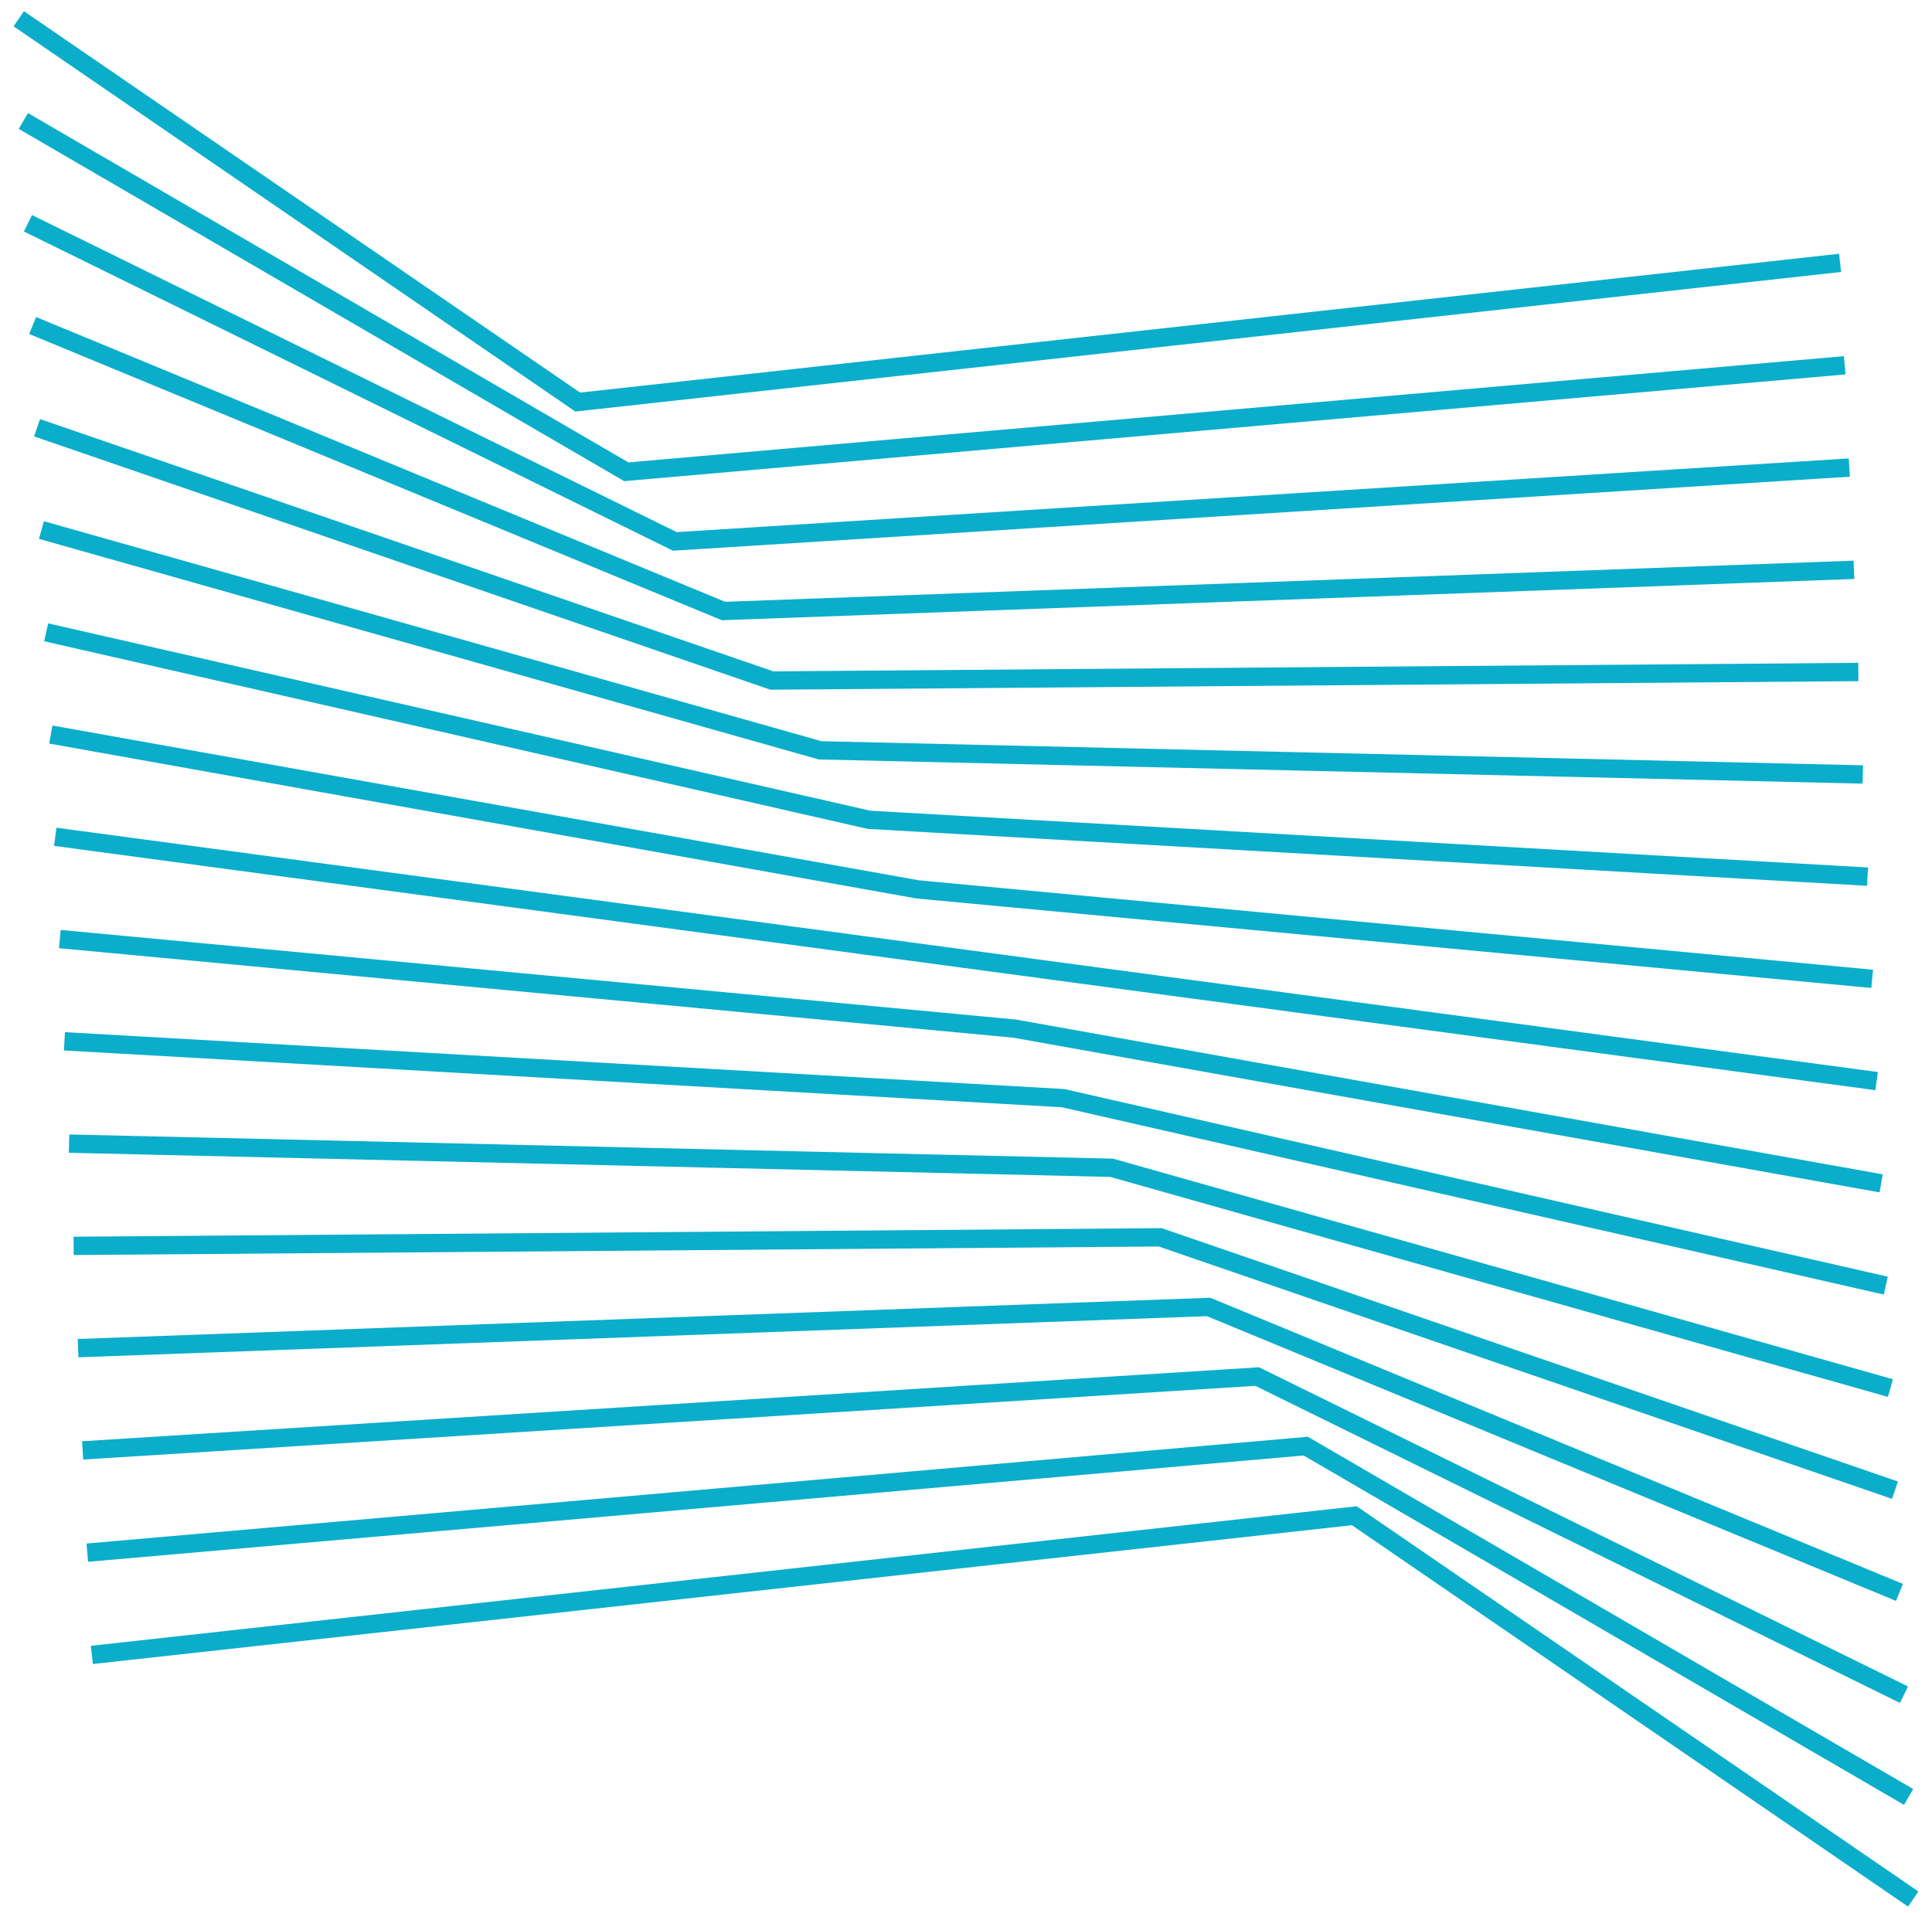
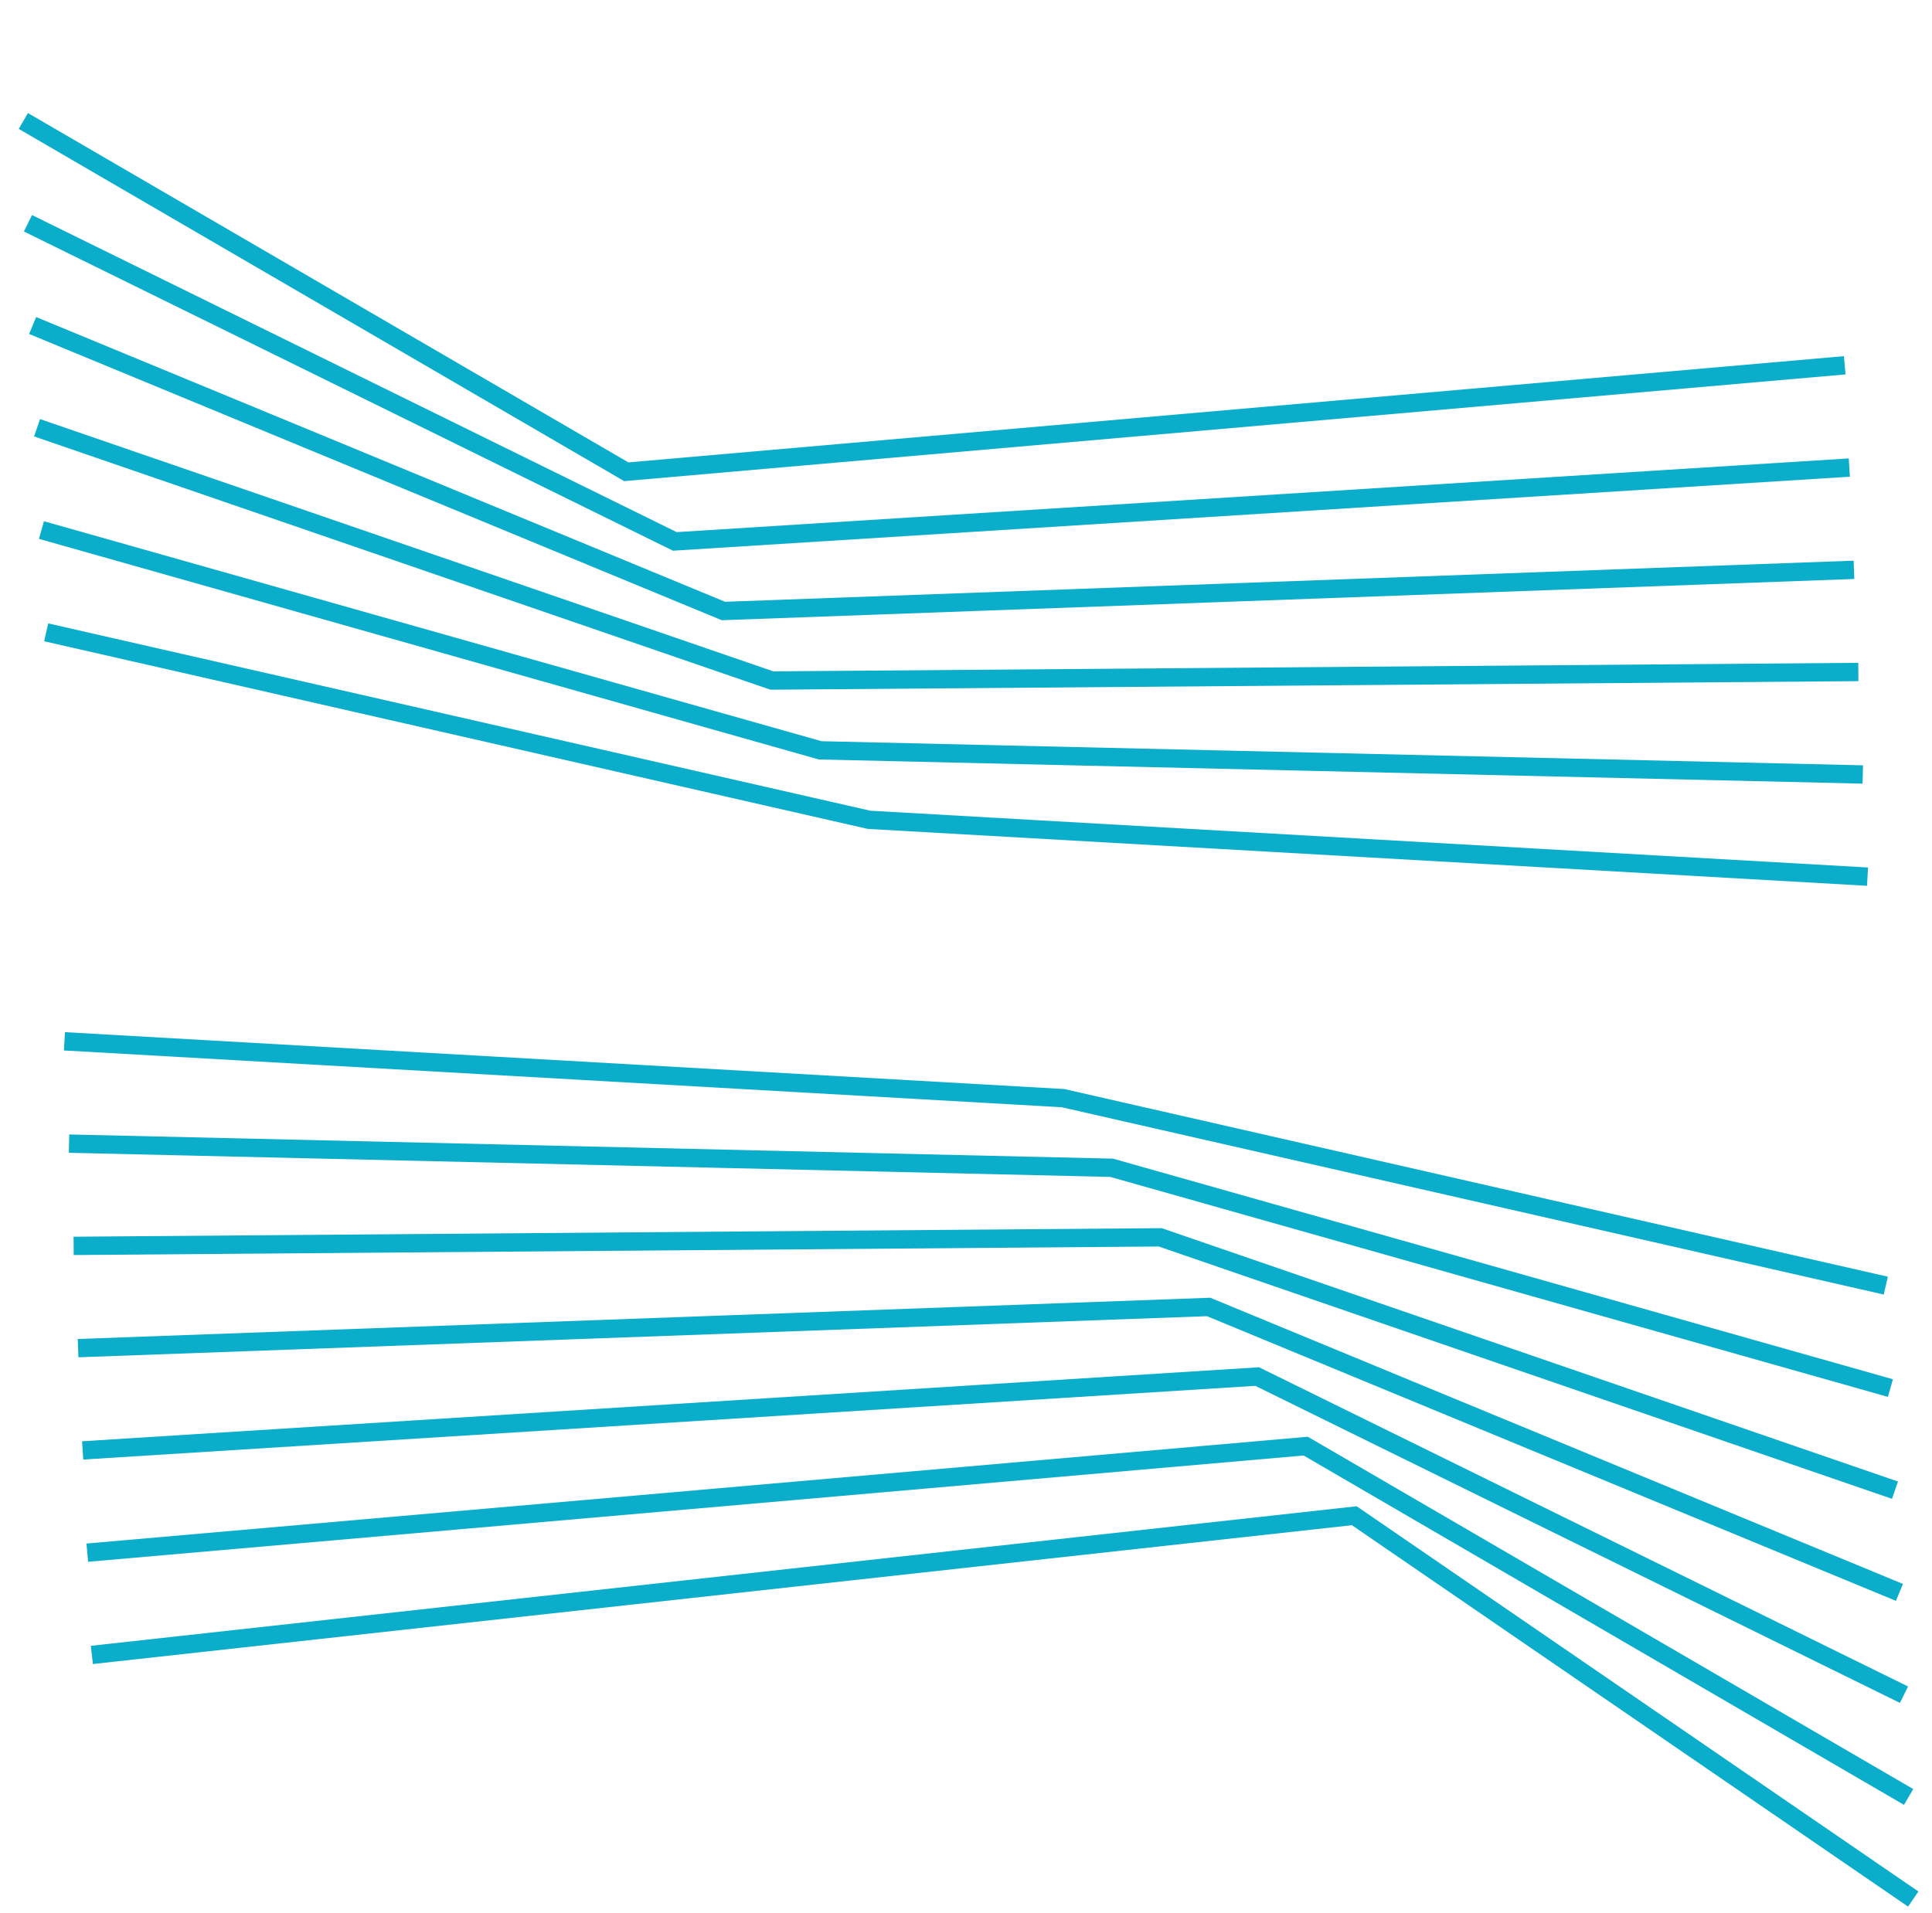
<svg xmlns="http://www.w3.org/2000/svg" width="103" height="102" viewBox="0 0 103 102" fill="none">
  <path d="M4.898 88.249L72.201 80.827L102 101.267" stroke="#0AAECA" stroke-width="0.977" stroke-miterlimit="10" />
  <path d="M4.654 82.796L69.611 77.115L101.753 95.823" stroke="#0AAECA" stroke-width="0.977" stroke-miterlimit="10" />
  <path d="M4.407 77.343L67.023 73.405L101.507 90.37" stroke="#0AAECA" stroke-width="0.977" stroke-miterlimit="10" />
  <path d="M4.163 71.89L64.434 69.694L101.265 84.915" stroke="#0AAECA" stroke-width="0.977" stroke-miterlimit="10" />
  <path d="M3.925 66.437L61.854 65.981L101.027 79.464" stroke="#0AAECA" stroke-width="0.977" stroke-miterlimit="10" />
  <path d="M3.681 60.984L59.265 62.272L100.783 74.019" stroke="#0AAECA" stroke-width="0.977" stroke-miterlimit="10" />
  <path d="M3.435 55.528L56.674 58.559L100.537 68.556" stroke="#0AAECA" stroke-width="0.977" stroke-miterlimit="10" />
-   <path d="M3.19 50.076L54.084 54.85L100.289 63.103" stroke="#0AAECA" stroke-width="0.977" stroke-miterlimit="10" />
-   <path d="M2.946 44.623L51.496 51.138L100.048 57.651" stroke="#0AAECA" stroke-width="0.977" stroke-miterlimit="10" />
-   <path d="M2.708 39.17L48.916 47.426L99.81 52.197" stroke="#0AAECA" stroke-width="0.977" stroke-miterlimit="10" />
  <path d="M2.461 33.719L46.327 43.716L99.563 46.747" stroke="#0AAECA" stroke-width="0.977" stroke-miterlimit="10" />
  <path d="M2.21 28.265L43.726 40.012L99.31 41.299" stroke="#0AAECA" stroke-width="0.977" stroke-miterlimit="10" />
  <path d="M1.976 22.81L41.151 36.29L99.073 35.834" stroke="#0AAECA" stroke-width="0.977" stroke-miterlimit="10" />
  <path d="M1.74 17.358L38.569 32.582L98.84 30.386" stroke="#0AAECA" stroke-width="0.977" stroke-miterlimit="10" />
  <path d="M1.491 11.906L35.978 28.871L98.593 24.933" stroke="#0AAECA" stroke-width="0.977" stroke-miterlimit="10" />
  <path d="M1.245 6.451L33.389 25.157L98.347 19.479" stroke="#0AAECA" stroke-width="0.977" stroke-miterlimit="10" />
-   <path d="M1 1L30.799 21.44L98.1 14.018" stroke="#0AAECA" stroke-width="0.977" stroke-miterlimit="10" />
</svg>